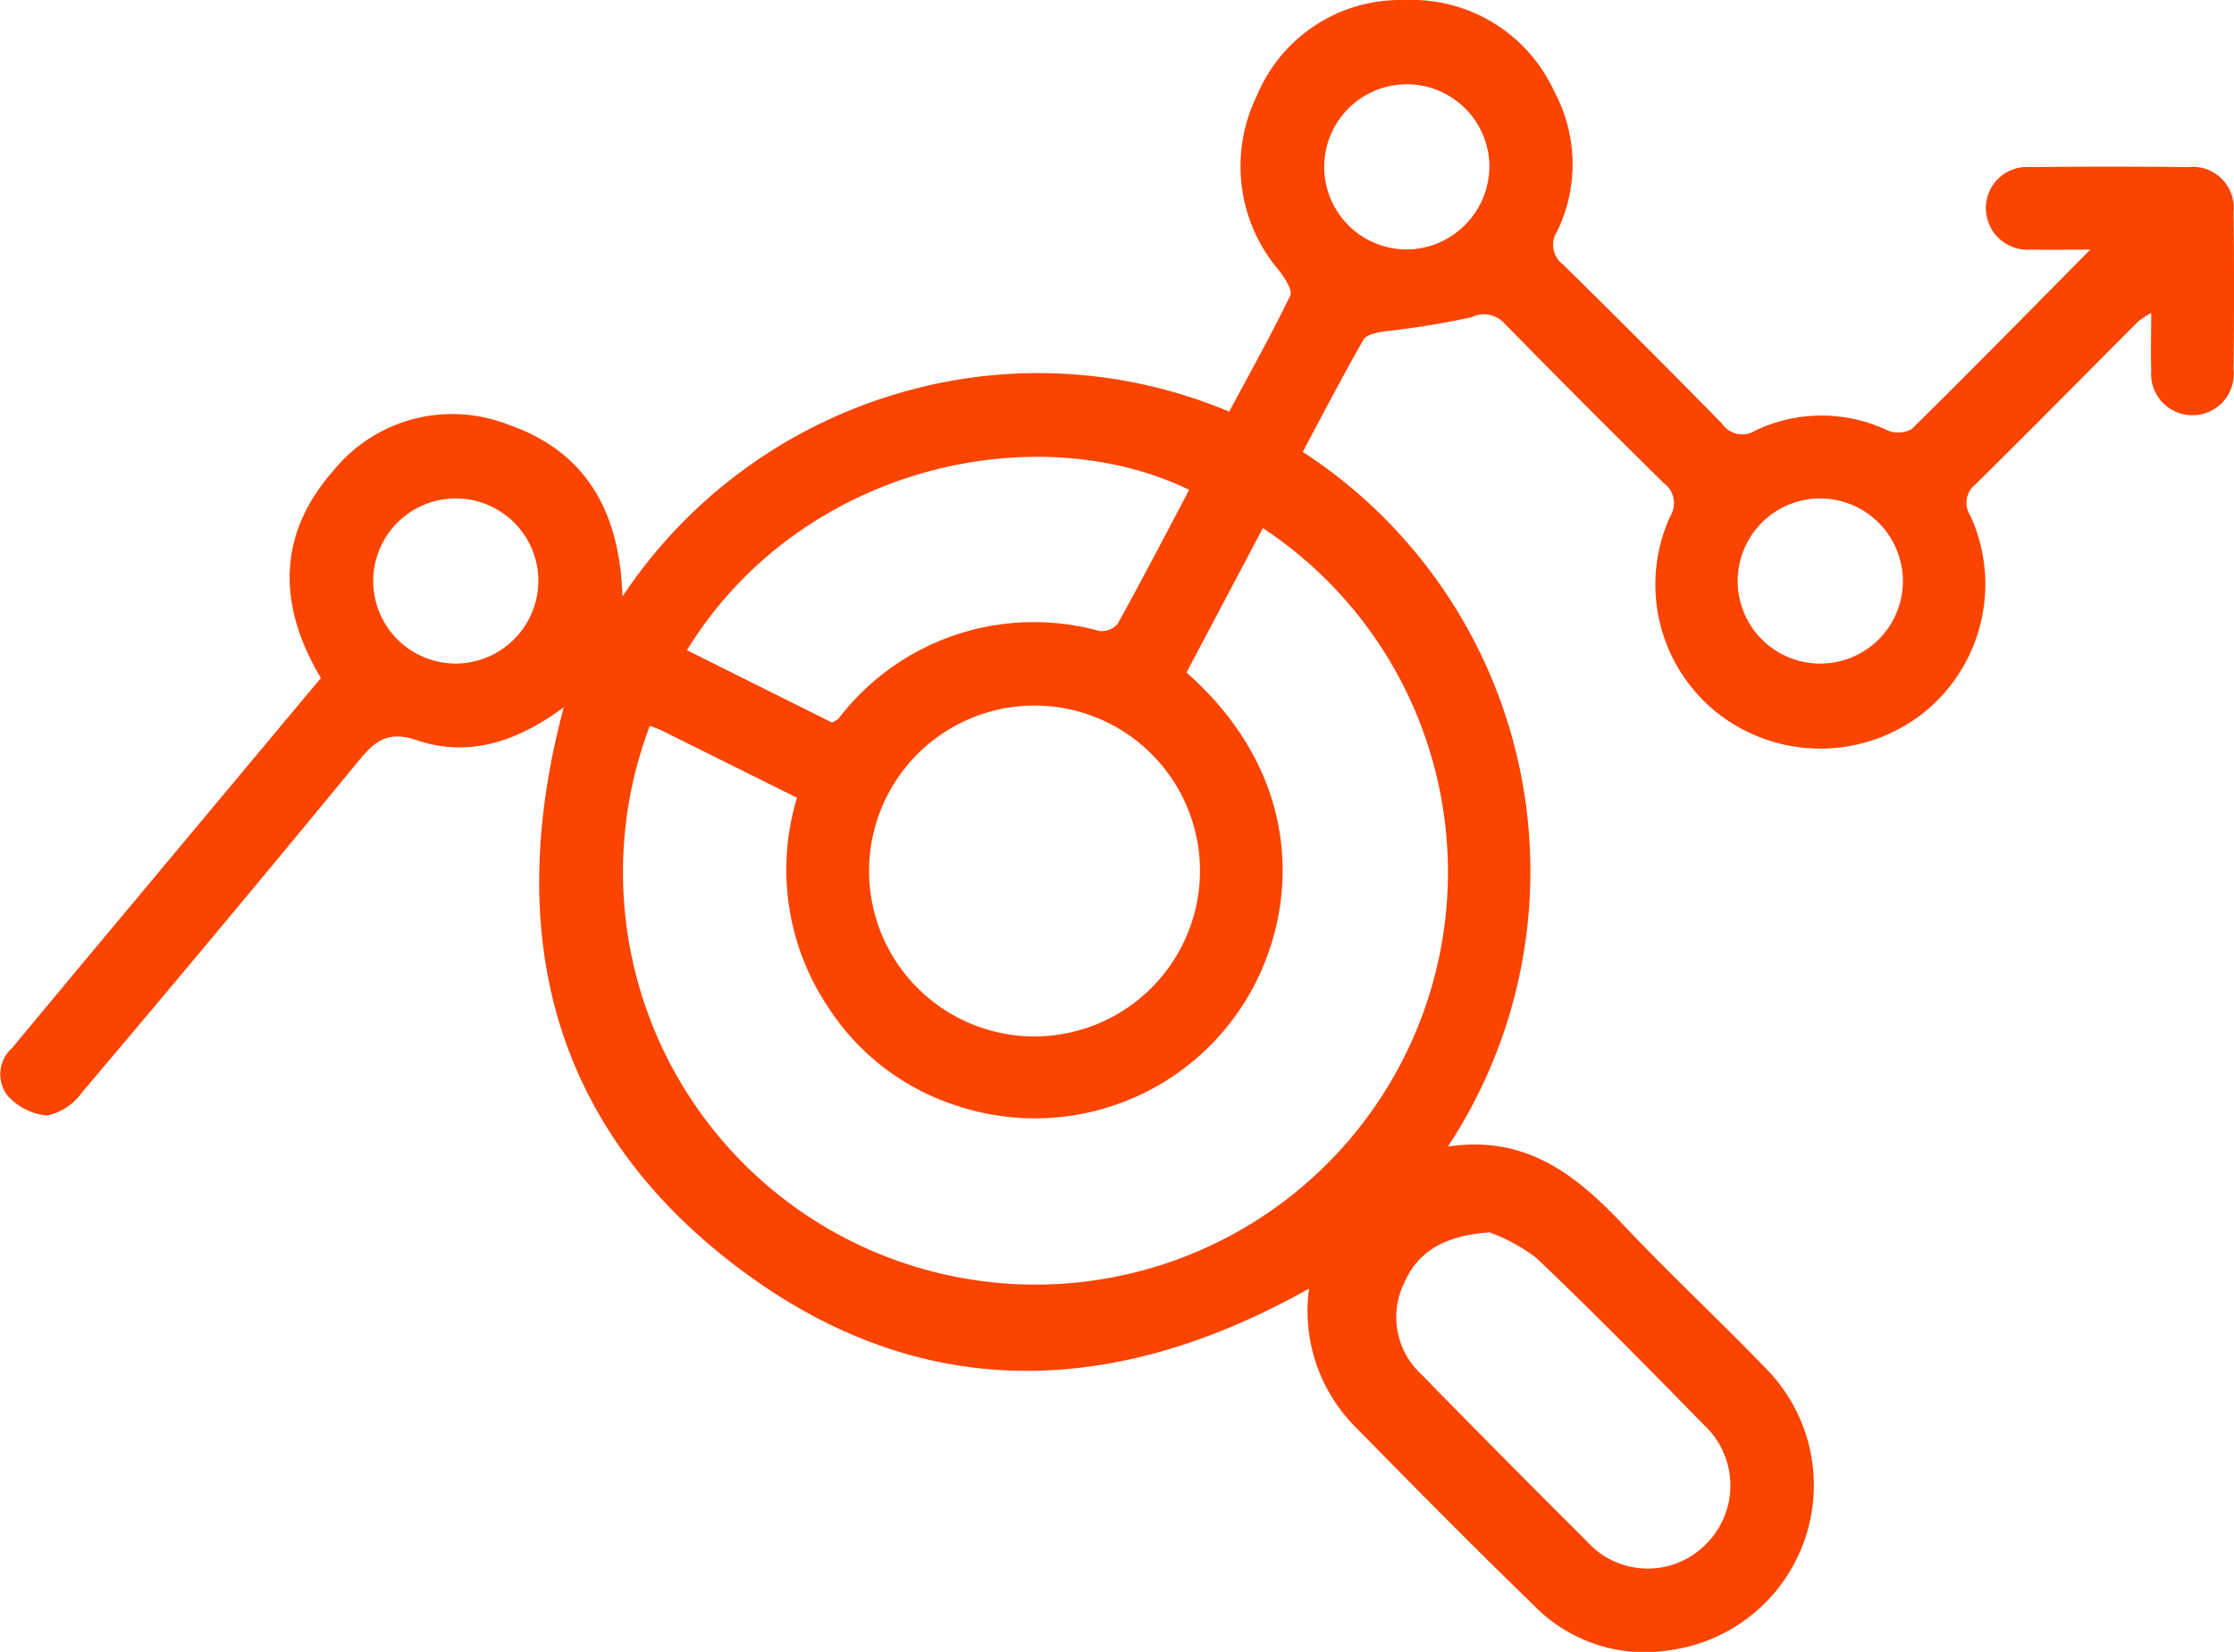
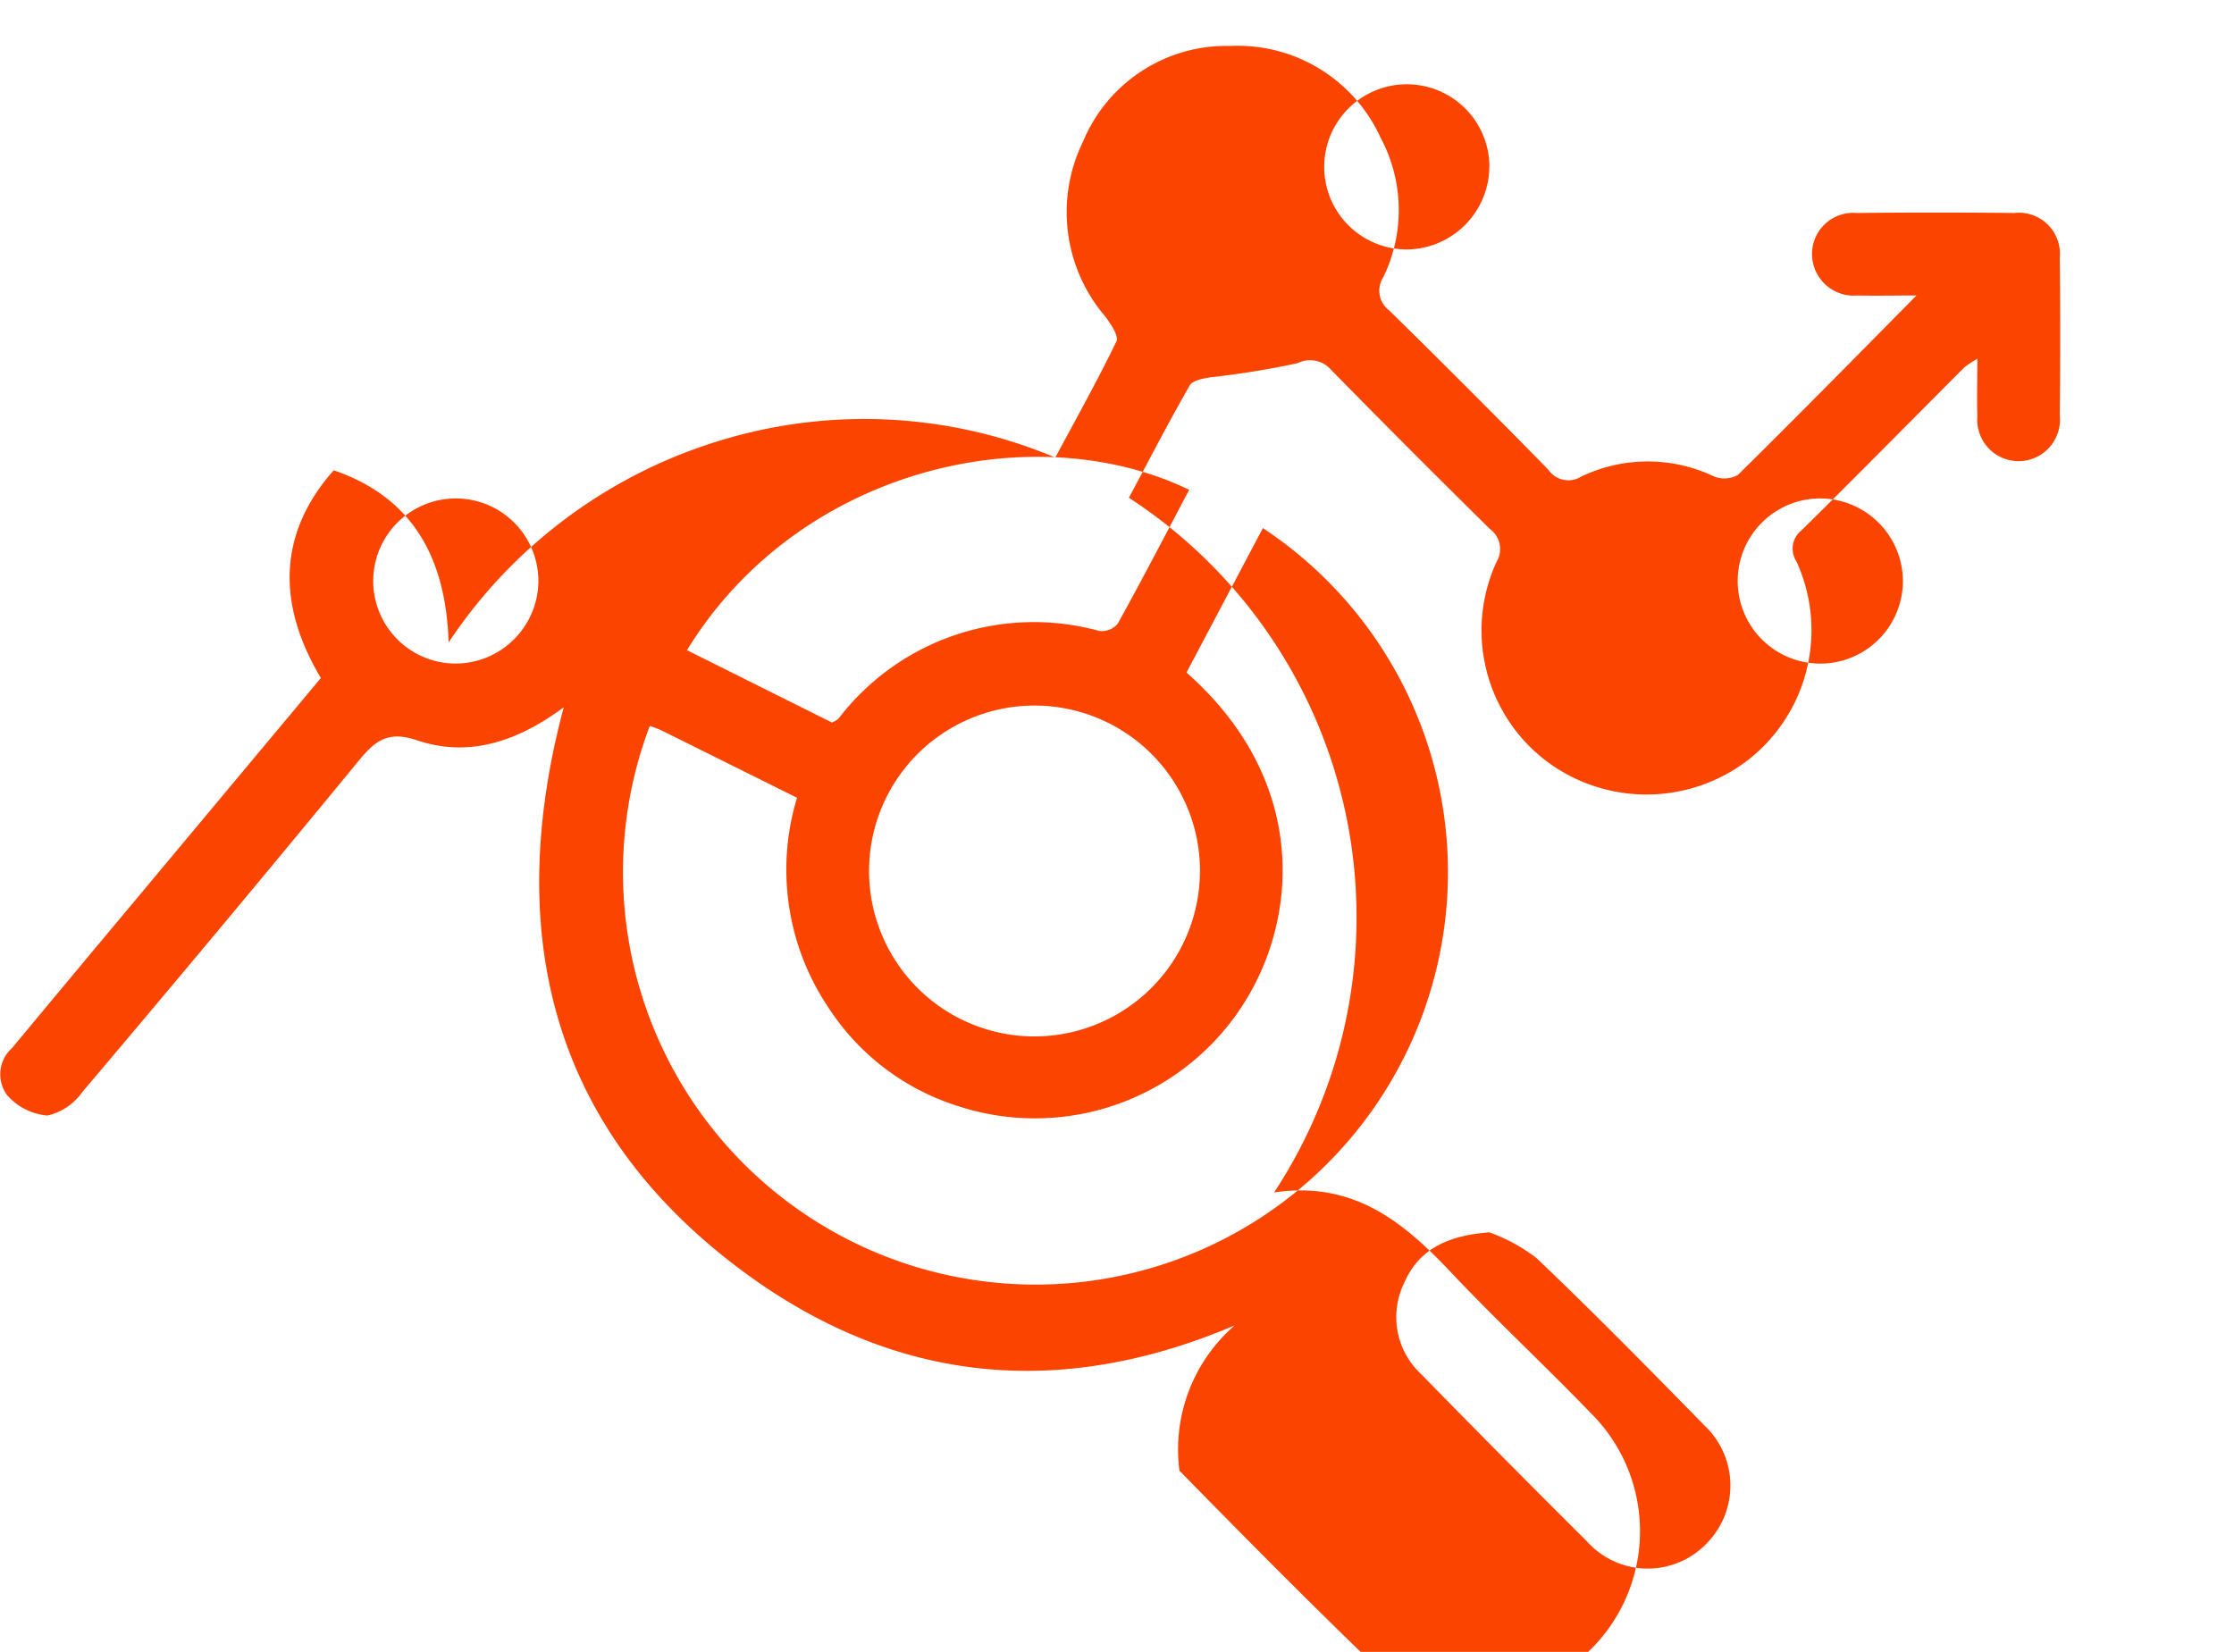
<svg xmlns="http://www.w3.org/2000/svg" width="85.058" height="62.905" viewBox="0 0 85.058 62.905">
-   <path id="Path_38030" data-name="Path 38030" d="M893.636,531.861c-7.492,4.215-14.833,4.372-21.65-.727-7.169-5.363-9.038-12.752-6.727-21.41-1.731,1.284-3.589,1.932-5.584,1.258-1.108-.374-1.594.013-2.225.781q-5.22,6.352-10.533,12.627a2.212,2.212,0,0,1-1.32.881,2.3,2.3,0,0,1-1.53-.774,1.339,1.339,0,0,1,.19-1.8q2.421-2.917,4.854-5.824c2.291-2.745,4.584-5.49,6.9-8.263-1.646-2.758-1.675-5.468.489-7.91a5.822,5.822,0,0,1,6.619-1.748c2.965,1.014,4.271,3.284,4.375,6.555a19.035,19.035,0,0,1,10.291-7.673,18.759,18.759,0,0,1,12.808.632c.792-1.478,1.605-2.926,2.325-4.419.1-.205-.213-.676-.425-.954a6.106,6.106,0,0,1-.844-6.658,5.909,5.909,0,0,1,5.609-3.642,5.971,5.971,0,0,1,5.715,3.484,5.844,5.844,0,0,1,.109,5.32.942.942,0,0,0,.226,1.27q3.057,3,6.054,6.06a.925.925,0,0,0,1.258.263,5.861,5.861,0,0,1,5.042-.009,1.053,1.053,0,0,0,.921-.053c2.24-2.205,4.441-4.45,6.8-6.833-.845,0-1.546.016-2.247,0a1.588,1.588,0,0,1-1.731-1.605,1.566,1.566,0,0,1,1.7-1.536q3-.033,6,0a1.561,1.561,0,0,1,1.731,1.7c.025,2,.022,4.008,0,6.011a1.575,1.575,0,1,1-3.136.033c-.022-.688,0-1.378,0-2.191a3.383,3.383,0,0,0-.5.33c-2.064,2.067-4.111,4.151-6.194,6.2a.89.89,0,0,0-.193,1.19,6.269,6.269,0,0,1-1.9,7.6,6.342,6.342,0,0,1-7.683-.048,6.245,6.245,0,0,1-1.842-7.529.948.948,0,0,0-.249-1.264q-3.051-3.006-6.05-6.064a1.054,1.054,0,0,0-1.263-.252,32.359,32.359,0,0,1-3.344.543c-.274.045-.664.119-.773.31-.795,1.389-1.531,2.81-2.314,4.275a19.056,19.056,0,0,1,5.528,26.454c3.015-.447,4.917,1.118,6.708,3.014,1.734,1.837,3.587,3.561,5.342,5.379a6.337,6.337,0,0,1-3.624,10.789,5.891,5.891,0,0,1-5.139-1.693c-2.331-2.263-4.617-4.573-6.891-6.894A6.258,6.258,0,0,1,893.636,531.861Zm-25.1-21.431a15.705,15.705,0,1,0,23.341-7.529l-2.908,5.5c4.586,4.052,4.281,9.206,2.246,12.5a9.416,9.416,0,0,1-10.953,4.008,9.142,9.142,0,0,1-4.915-3.732,9.41,9.41,0,0,1-1.207-8.007c-1.772-.881-3.47-1.726-5.169-2.568C868.831,510.534,868.68,510.487,868.535,510.43Zm20.947,5.475a6.3,6.3,0,1,0-6.274,6.354A6.311,6.311,0,0,0,889.482,515.9Zm-19.533-8.354,5.522,2.755a1.193,1.193,0,0,0,.245-.145,9.358,9.358,0,0,1,9.933-3.342.8.8,0,0,0,.7-.276c.933-1.685,1.82-3.394,2.722-5.1C883.141,498.586,874.213,500.595,869.95,507.551Zm30.55,22.168c-1.732.133-2.735.733-3.259,1.964a2.959,2.959,0,0,0,.669,3.442q3.128,3.2,6.3,6.356a3.105,3.105,0,0,0,4.556.093,3.143,3.143,0,0,0-.075-4.5c-2.11-2.153-4.222-4.306-6.406-6.383A6.683,6.683,0,0,0,900.5,529.719Zm-36.208-24.759a3.144,3.144,0,1,0-3.168,3.1A3.16,3.16,0,0,0,864.292,504.961Zm36.21-15.87a3.145,3.145,0,1,0-3.077,3.2A3.174,3.174,0,0,0,900.5,489.091Zm12.577,12.681a3.145,3.145,0,1,0,3.166,3.1A3.157,3.157,0,0,0,913.078,501.772Z" transform="translate(-843.794 -482.791)" fill="#fb4400" />
+   <path id="Path_38030" data-name="Path 38030" d="M893.636,531.861c-7.492,4.215-14.833,4.372-21.65-.727-7.169-5.363-9.038-12.752-6.727-21.41-1.731,1.284-3.589,1.932-5.584,1.258-1.108-.374-1.594.013-2.225.781q-5.22,6.352-10.533,12.627a2.212,2.212,0,0,1-1.32.881,2.3,2.3,0,0,1-1.53-.774,1.339,1.339,0,0,1,.19-1.8q2.421-2.917,4.854-5.824c2.291-2.745,4.584-5.49,6.9-8.263-1.646-2.758-1.675-5.468.489-7.91c2.965,1.014,4.271,3.284,4.375,6.555a19.035,19.035,0,0,1,10.291-7.673,18.759,18.759,0,0,1,12.808.632c.792-1.478,1.605-2.926,2.325-4.419.1-.205-.213-.676-.425-.954a6.106,6.106,0,0,1-.844-6.658,5.909,5.909,0,0,1,5.609-3.642,5.971,5.971,0,0,1,5.715,3.484,5.844,5.844,0,0,1,.109,5.32.942.942,0,0,0,.226,1.27q3.057,3,6.054,6.06a.925.925,0,0,0,1.258.263,5.861,5.861,0,0,1,5.042-.009,1.053,1.053,0,0,0,.921-.053c2.24-2.205,4.441-4.45,6.8-6.833-.845,0-1.546.016-2.247,0a1.588,1.588,0,0,1-1.731-1.605,1.566,1.566,0,0,1,1.7-1.536q3-.033,6,0a1.561,1.561,0,0,1,1.731,1.7c.025,2,.022,4.008,0,6.011a1.575,1.575,0,1,1-3.136.033c-.022-.688,0-1.378,0-2.191a3.383,3.383,0,0,0-.5.33c-2.064,2.067-4.111,4.151-6.194,6.2a.89.89,0,0,0-.193,1.19,6.269,6.269,0,0,1-1.9,7.6,6.342,6.342,0,0,1-7.683-.048,6.245,6.245,0,0,1-1.842-7.529.948.948,0,0,0-.249-1.264q-3.051-3.006-6.05-6.064a1.054,1.054,0,0,0-1.263-.252,32.359,32.359,0,0,1-3.344.543c-.274.045-.664.119-.773.31-.795,1.389-1.531,2.81-2.314,4.275a19.056,19.056,0,0,1,5.528,26.454c3.015-.447,4.917,1.118,6.708,3.014,1.734,1.837,3.587,3.561,5.342,5.379a6.337,6.337,0,0,1-3.624,10.789,5.891,5.891,0,0,1-5.139-1.693c-2.331-2.263-4.617-4.573-6.891-6.894A6.258,6.258,0,0,1,893.636,531.861Zm-25.1-21.431a15.705,15.705,0,1,0,23.341-7.529l-2.908,5.5c4.586,4.052,4.281,9.206,2.246,12.5a9.416,9.416,0,0,1-10.953,4.008,9.142,9.142,0,0,1-4.915-3.732,9.41,9.41,0,0,1-1.207-8.007c-1.772-.881-3.47-1.726-5.169-2.568C868.831,510.534,868.68,510.487,868.535,510.43Zm20.947,5.475a6.3,6.3,0,1,0-6.274,6.354A6.311,6.311,0,0,0,889.482,515.9Zm-19.533-8.354,5.522,2.755a1.193,1.193,0,0,0,.245-.145,9.358,9.358,0,0,1,9.933-3.342.8.8,0,0,0,.7-.276c.933-1.685,1.82-3.394,2.722-5.1C883.141,498.586,874.213,500.595,869.95,507.551Zm30.55,22.168c-1.732.133-2.735.733-3.259,1.964a2.959,2.959,0,0,0,.669,3.442q3.128,3.2,6.3,6.356a3.105,3.105,0,0,0,4.556.093,3.143,3.143,0,0,0-.075-4.5c-2.11-2.153-4.222-4.306-6.406-6.383A6.683,6.683,0,0,0,900.5,529.719Zm-36.208-24.759a3.144,3.144,0,1,0-3.168,3.1A3.16,3.16,0,0,0,864.292,504.961Zm36.21-15.87a3.145,3.145,0,1,0-3.077,3.2A3.174,3.174,0,0,0,900.5,489.091Zm12.577,12.681a3.145,3.145,0,1,0,3.166,3.1A3.157,3.157,0,0,0,913.078,501.772Z" transform="translate(-843.794 -482.791)" fill="#fb4400" />
</svg>